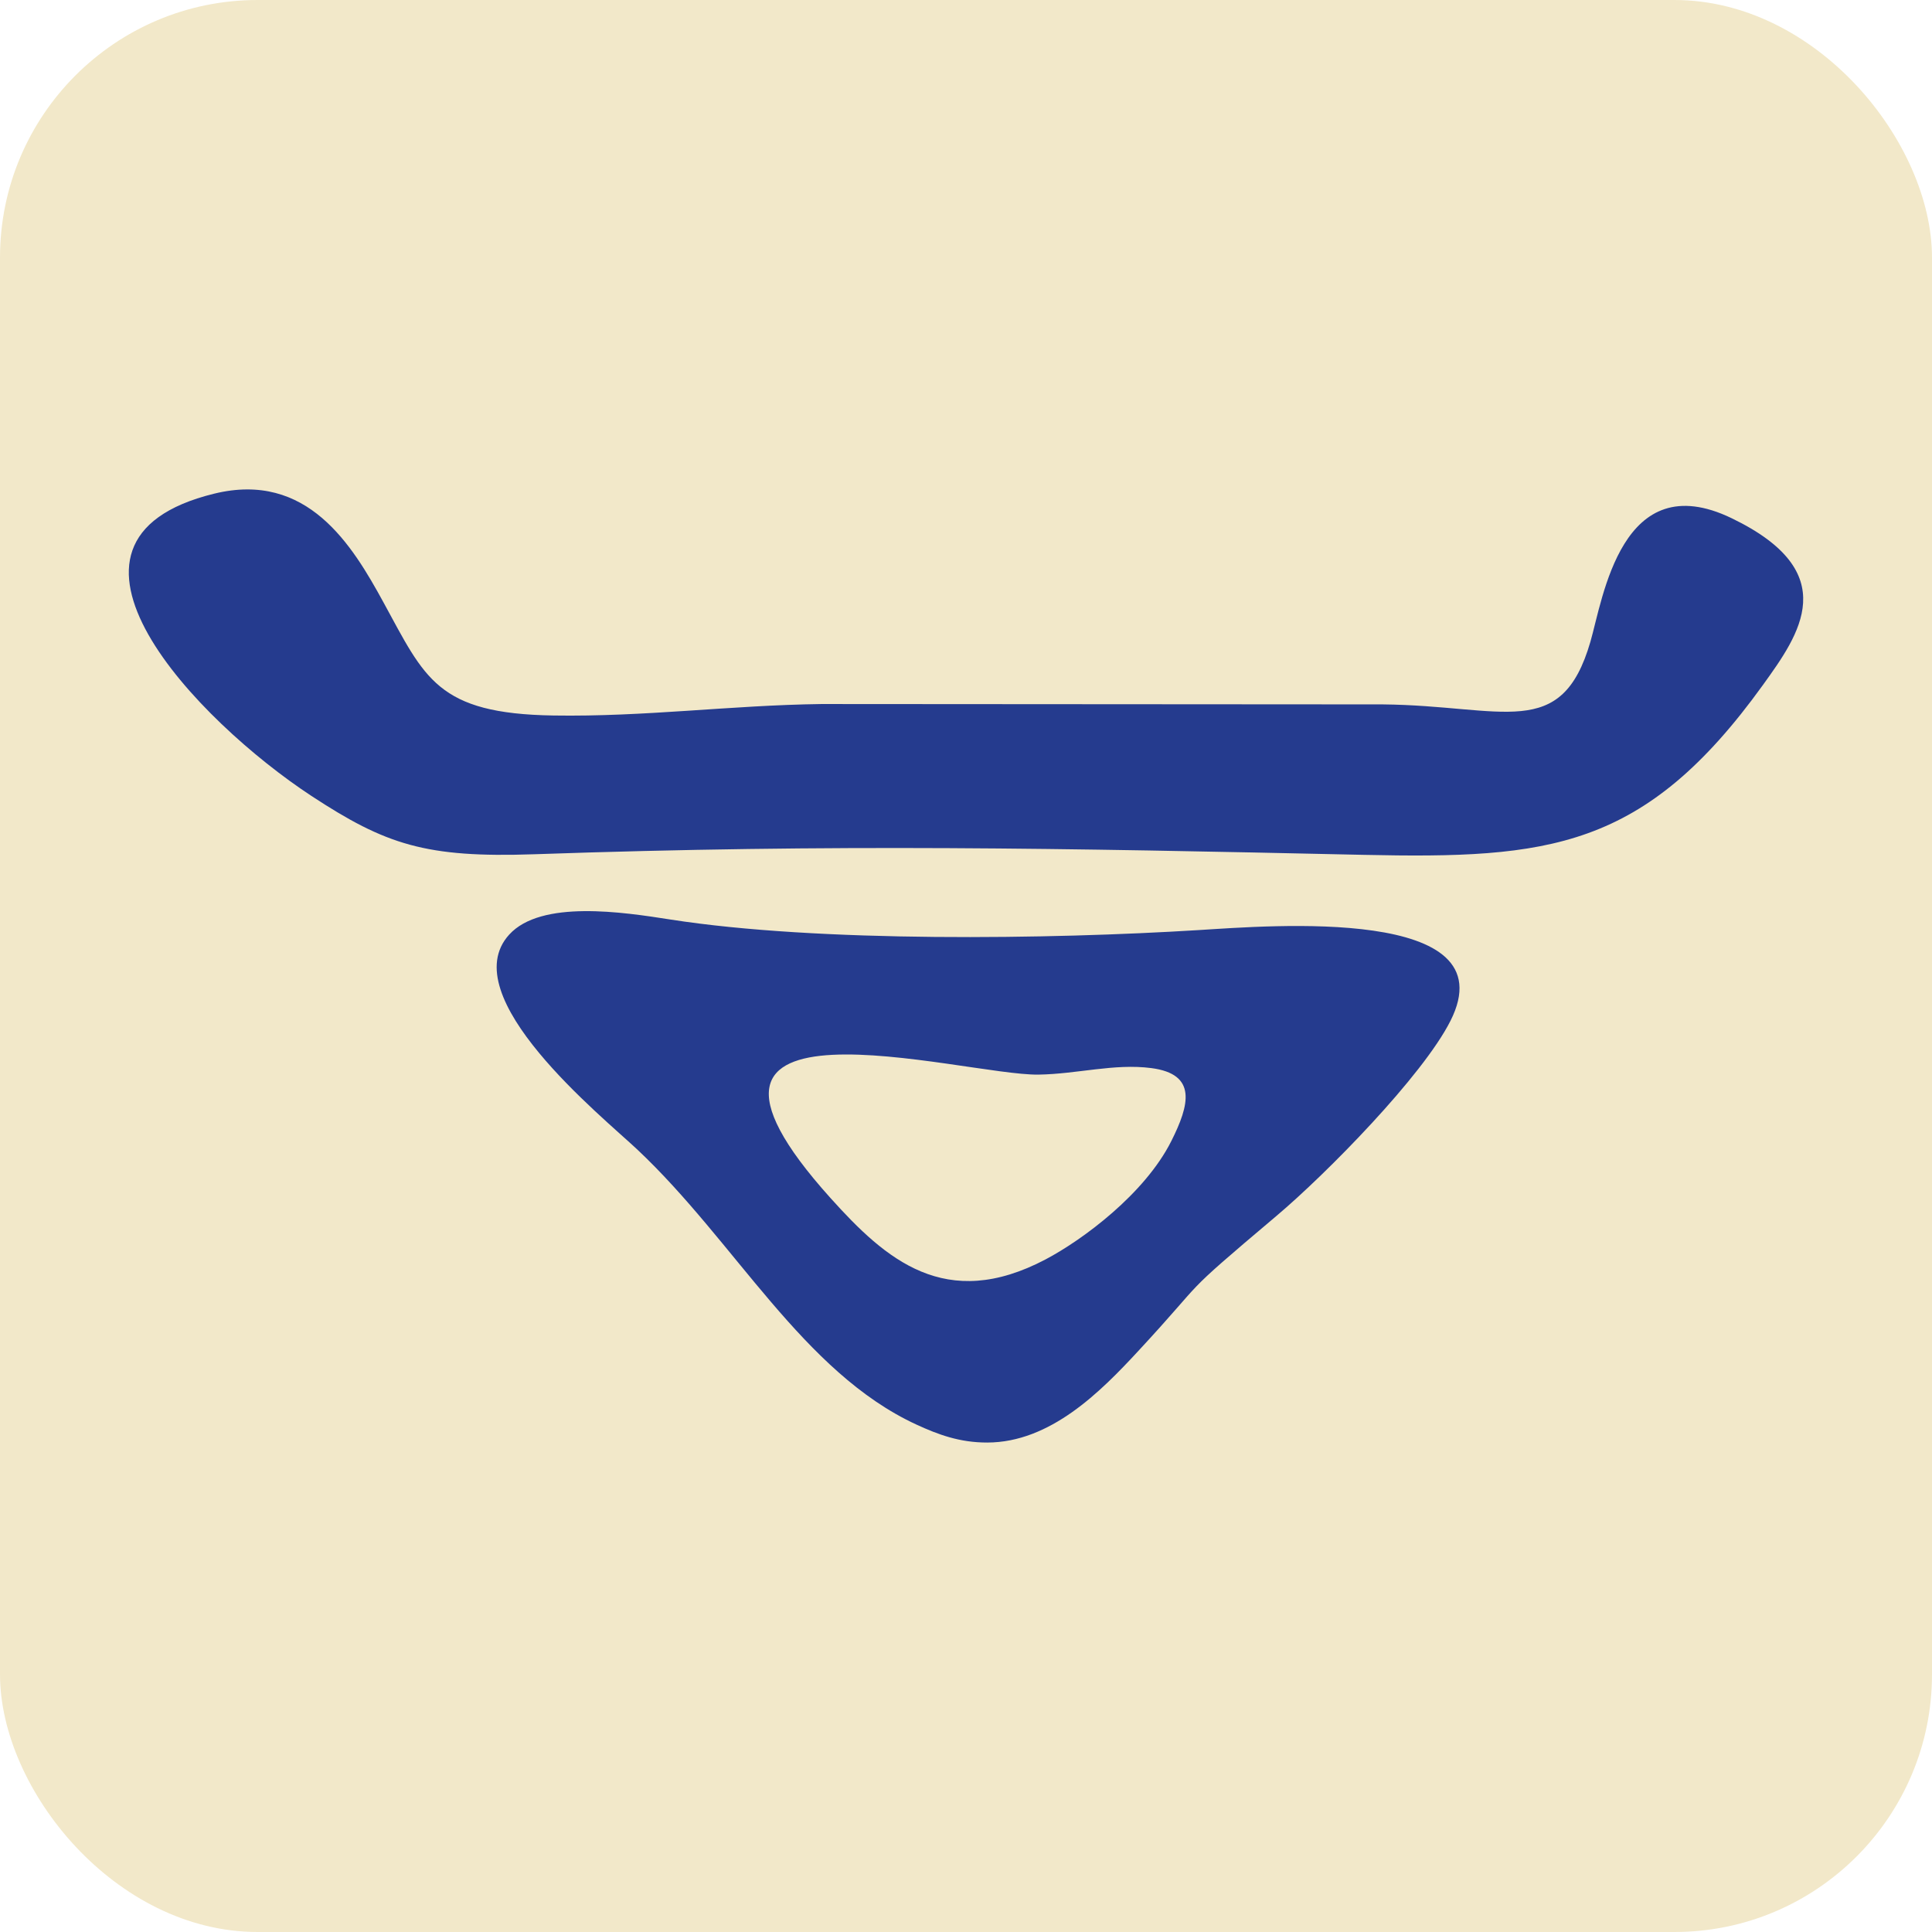
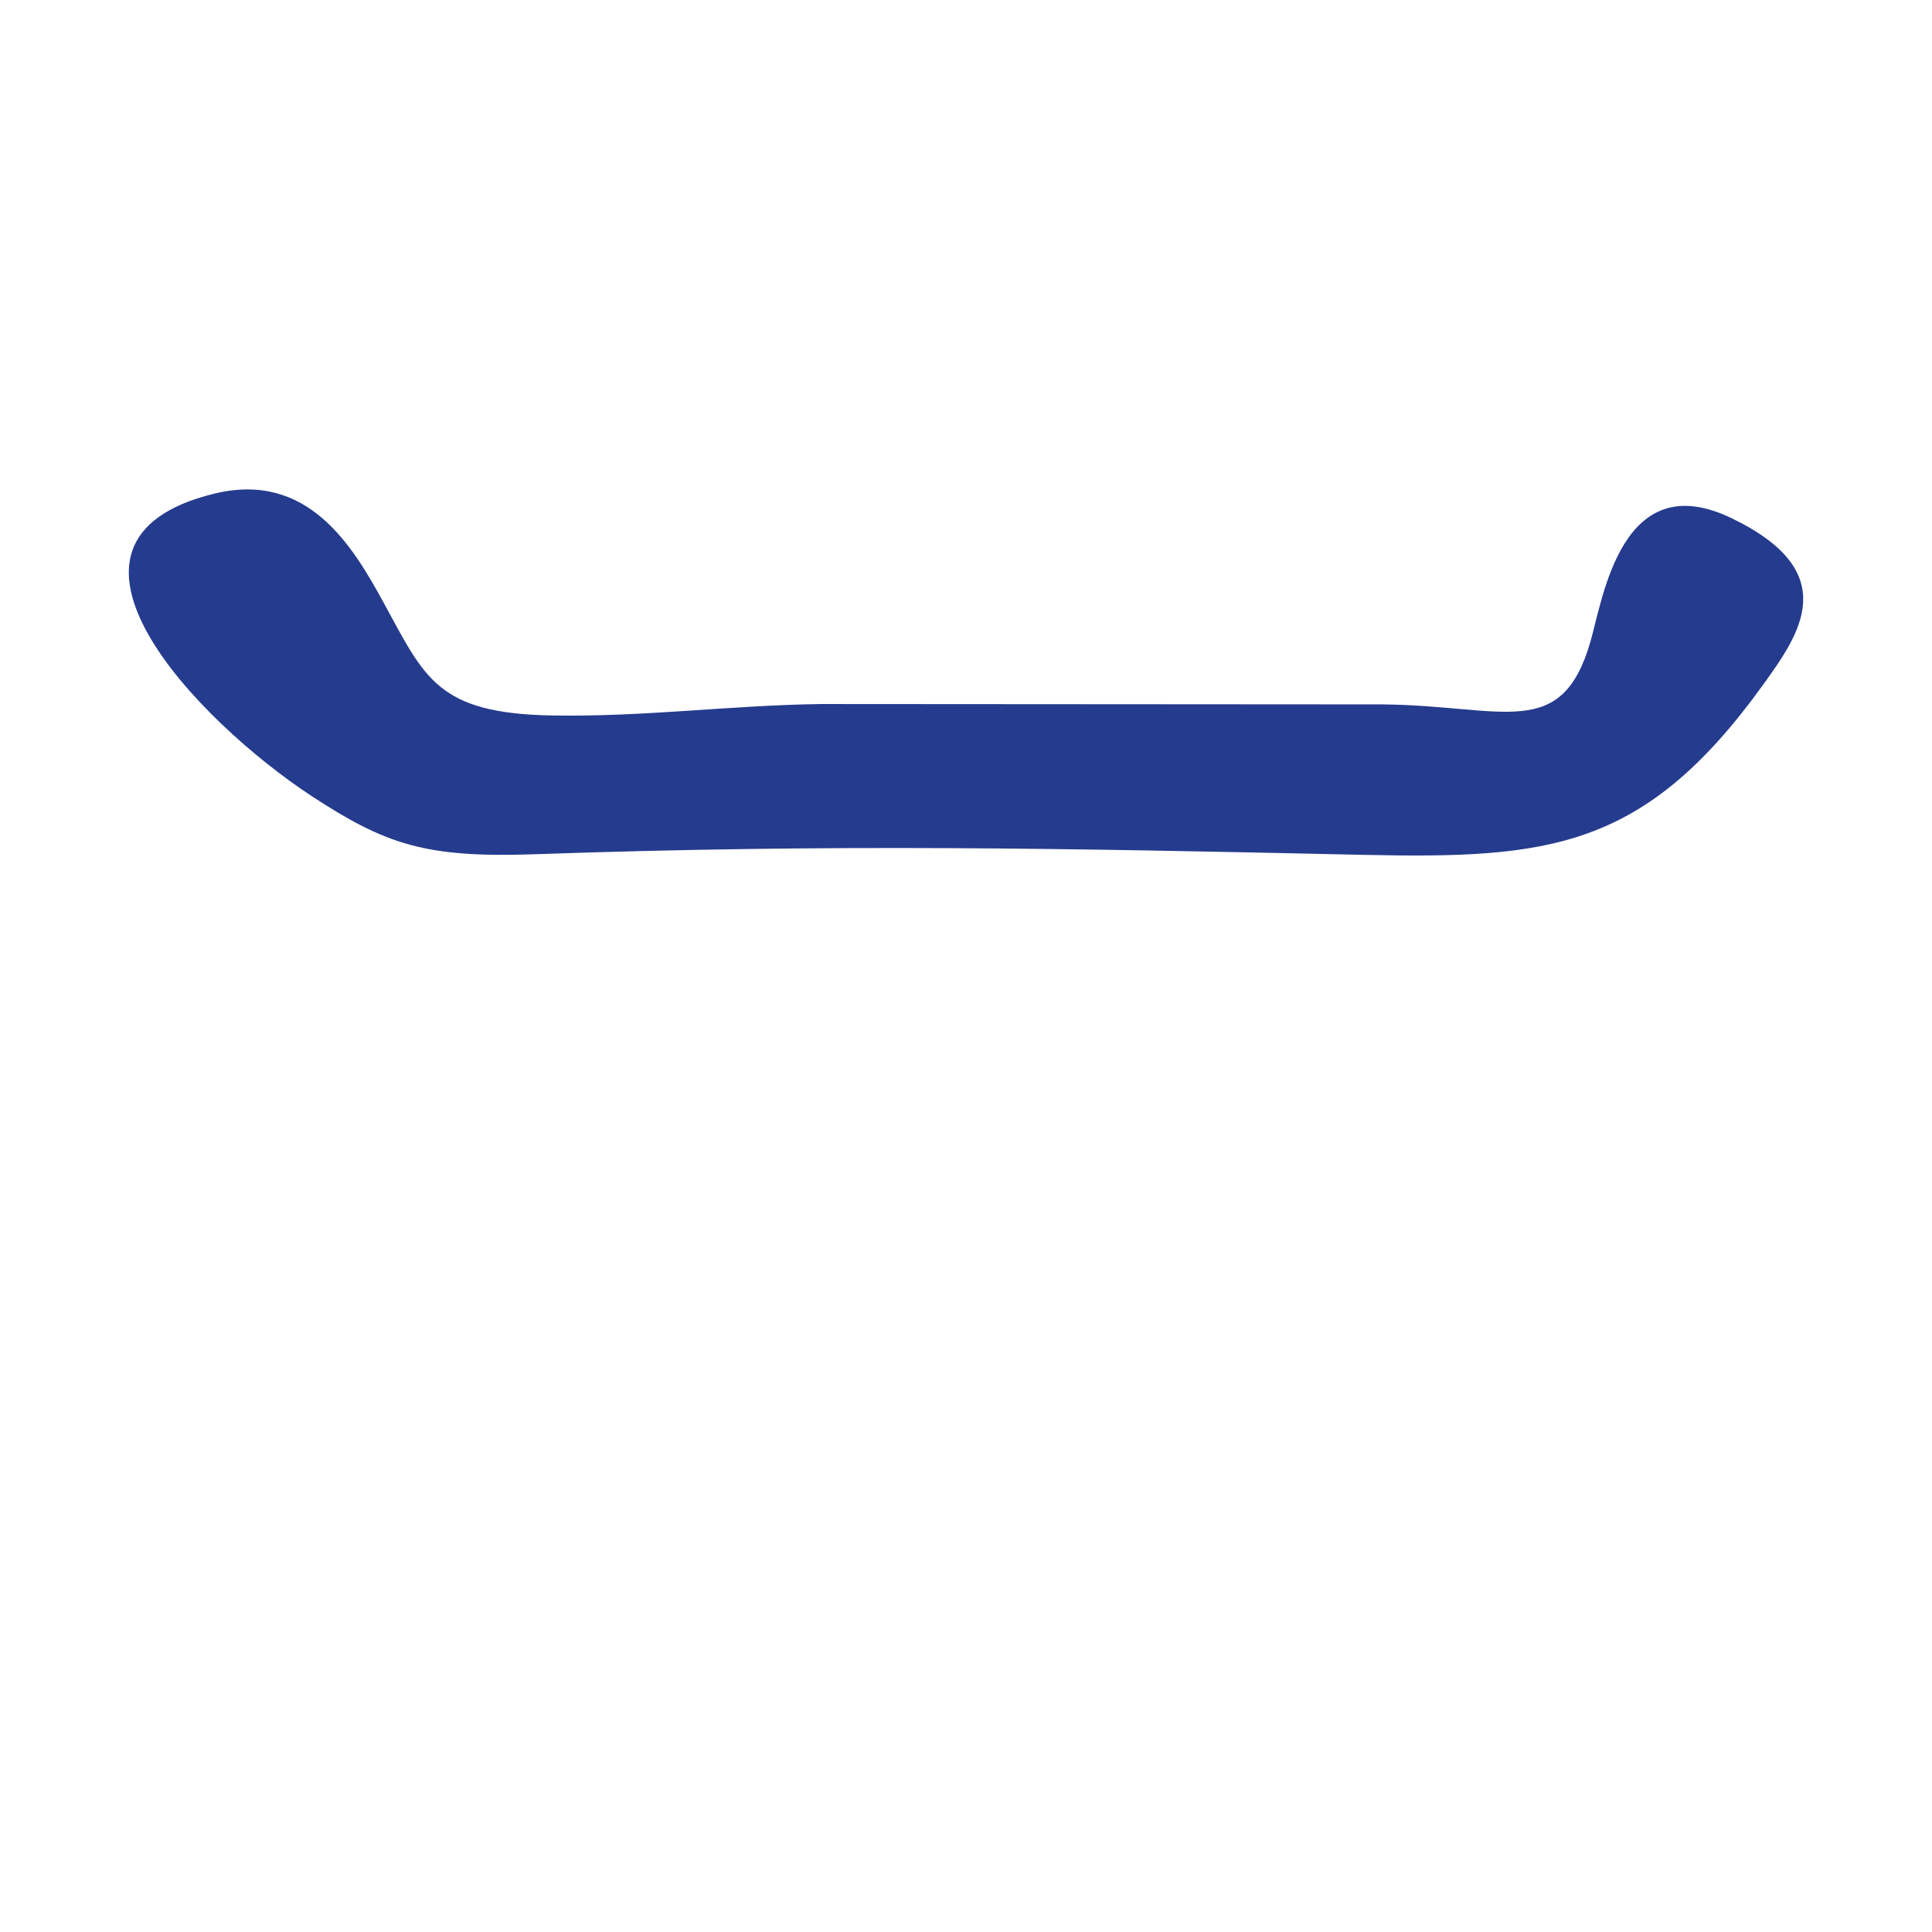
<svg xmlns="http://www.w3.org/2000/svg" width="32" height="32" viewBox="0 0 32 32" fill="none">
-   <rect width="32" height="32" rx="4.267" fill="#F2E8C9" />
-   <path fill-rule="evenodd" clip-rule="evenodd" d="M18.845 22.386C20.053 21.083 19.46 21.56 21.138 20.143C21.975 19.437 23.566 17.817 24.024 16.909C24.988 15.003 21.043 15.332 19.855 15.405C17.402 15.557 13.563 15.614 11.103 15.23C10.319 15.107 8.962 14.9 8.434 15.48C7.503 16.502 9.971 18.49 10.556 19.04C12.185 20.573 13.296 22.727 15.18 23.596C15.538 23.761 15.896 23.894 16.353 23.893C17.396 23.891 18.226 23.054 18.845 22.386ZM19.07 17.691C18.457 17.611 17.846 17.789 17.2 17.799C15.952 17.817 10.496 16.224 13.76 19.848C14.668 20.857 15.659 21.736 17.321 20.858C17.933 20.535 18.961 19.774 19.4 18.901C19.702 18.3 19.833 17.791 19.07 17.691Z" fill="#253B8E" />
  <path fill-rule="evenodd" clip-rule="evenodd" d="M3.546 8.177C0.369 8.956 3.282 11.951 5.158 13.183C6.389 13.99 7.05 14.211 8.851 14.149C13.83 13.976 17.576 14.049 22.585 14.159C25.652 14.225 27.236 14.071 29.2 11.345C29.803 10.508 30.543 9.481 28.681 8.583C26.855 7.702 26.549 9.917 26.342 10.63C25.861 12.287 24.906 11.687 22.904 11.667L13.605 11.661C12.094 11.681 10.683 11.875 9.167 11.851C7.238 11.821 7.038 11.232 6.352 9.978C5.834 9.029 5.091 7.798 3.546 8.177Z" fill="#253B8E" />
</svg>